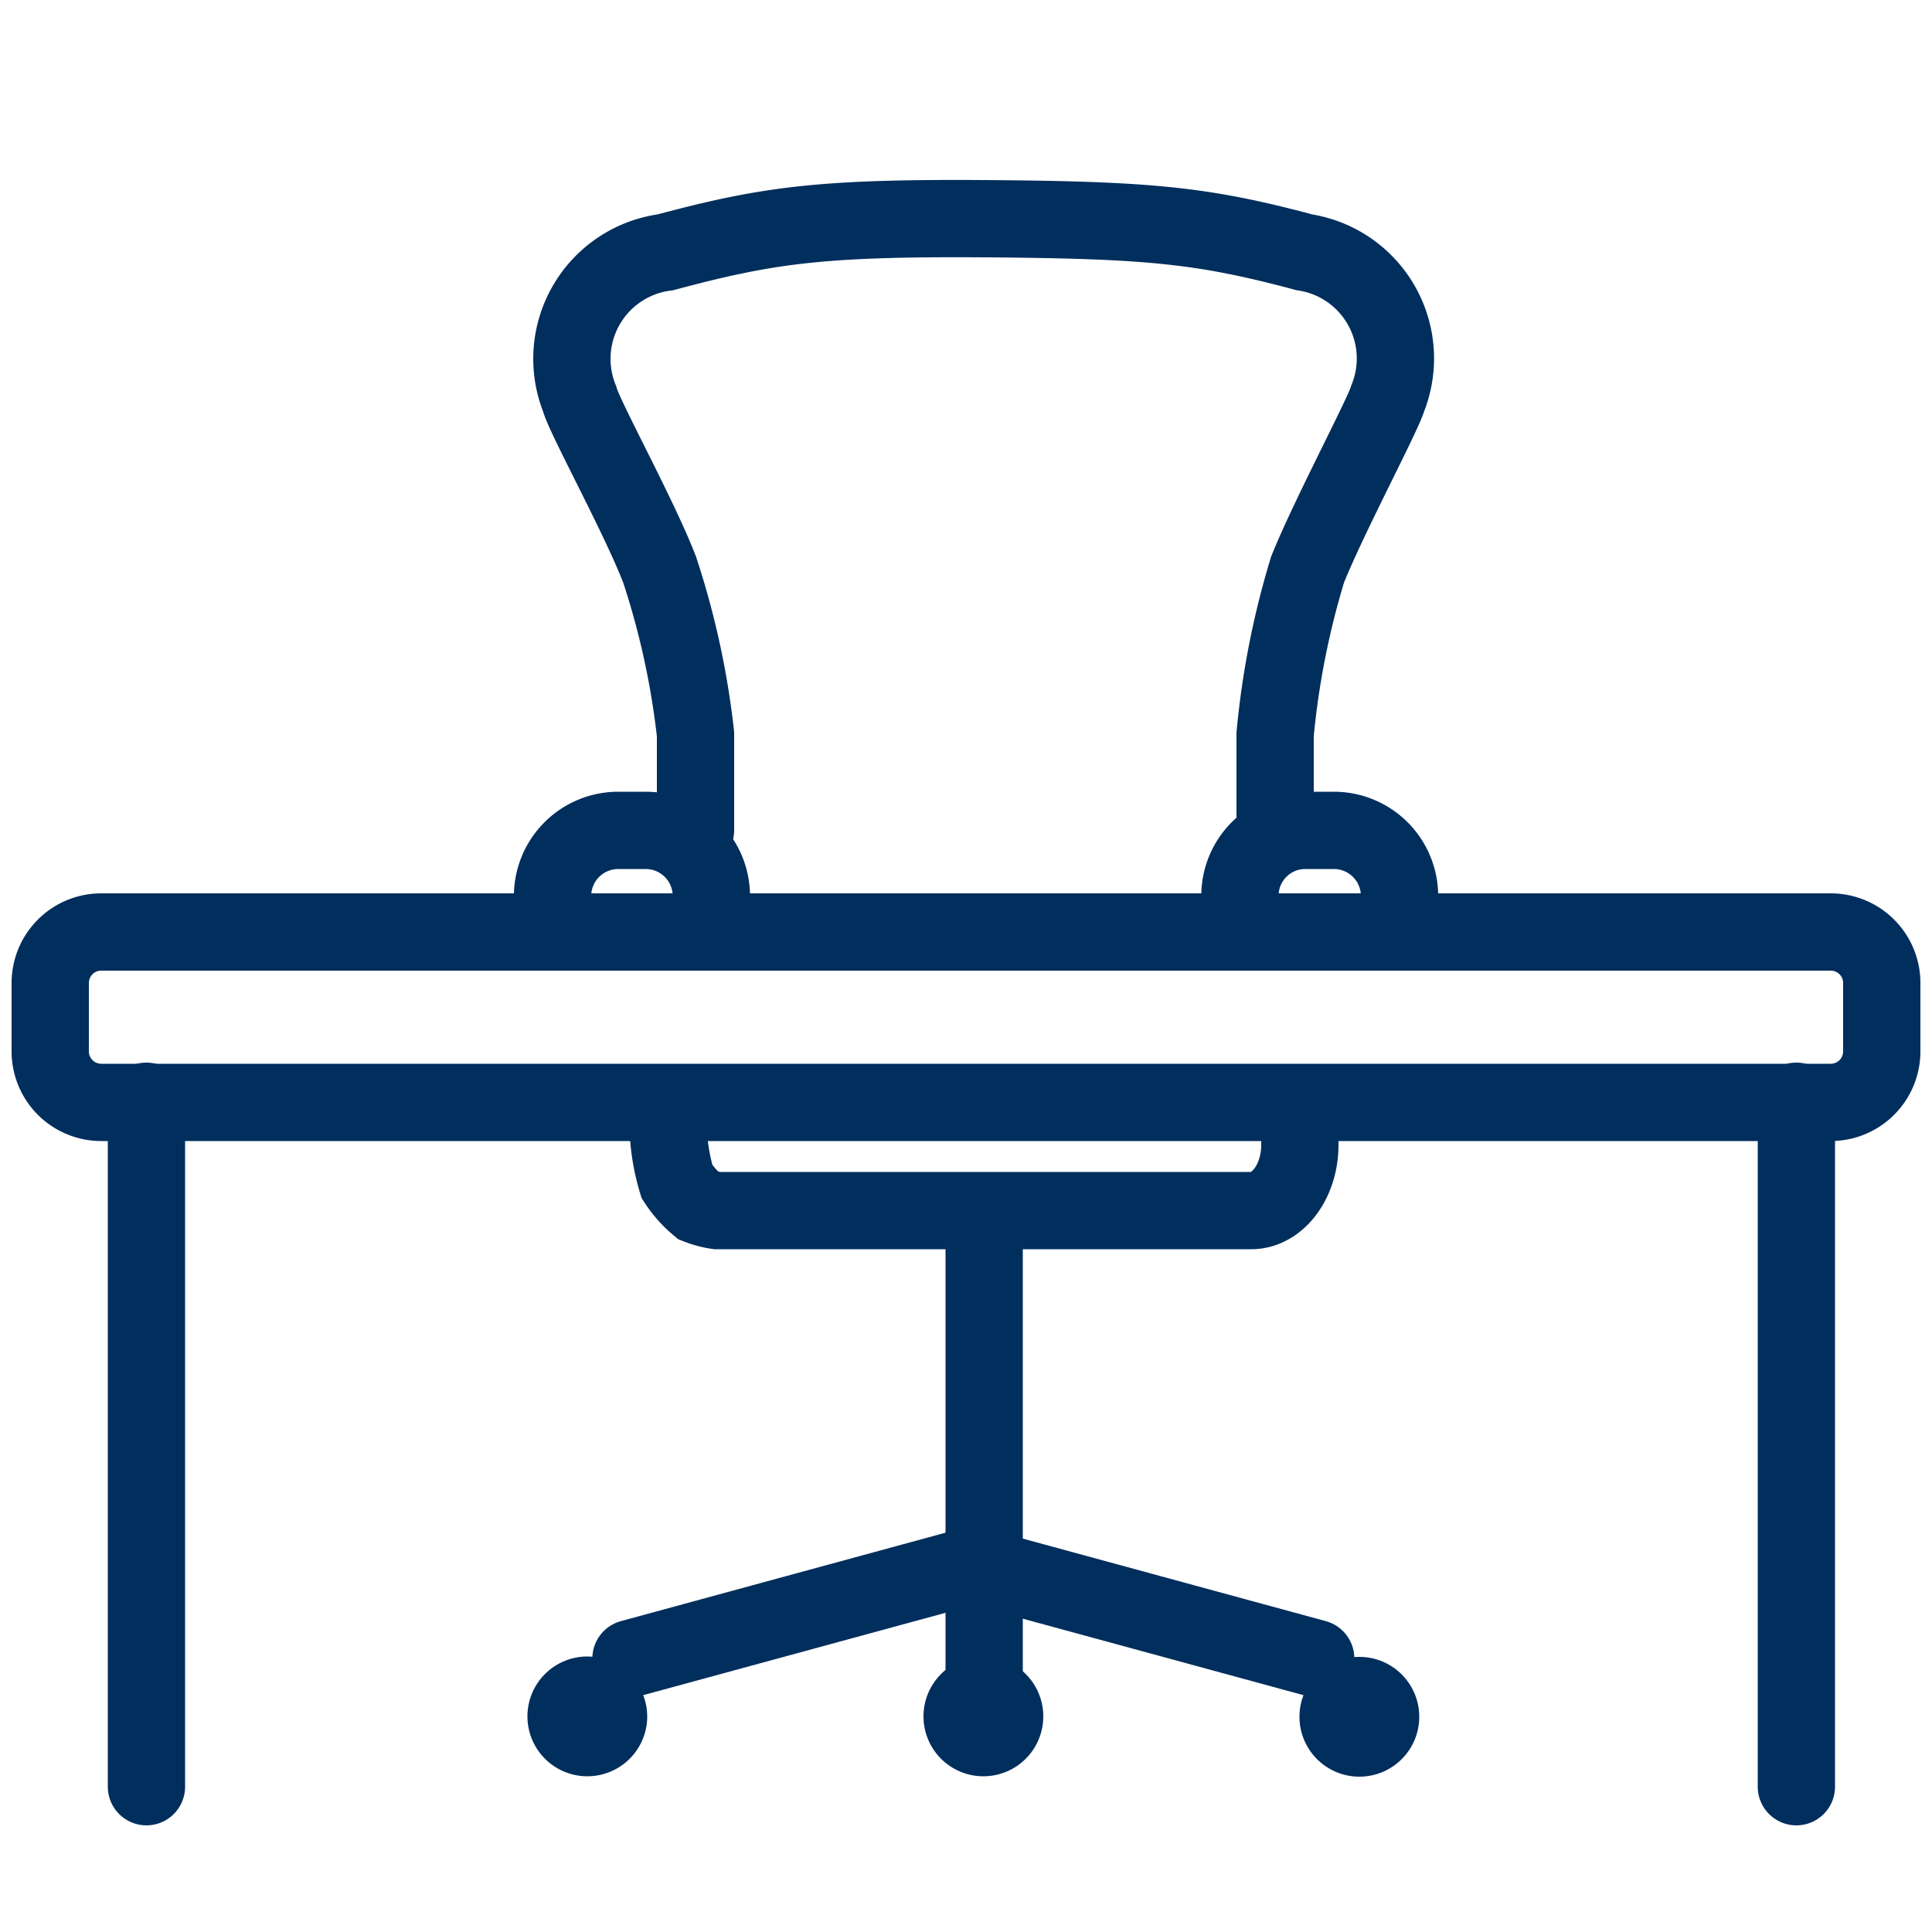
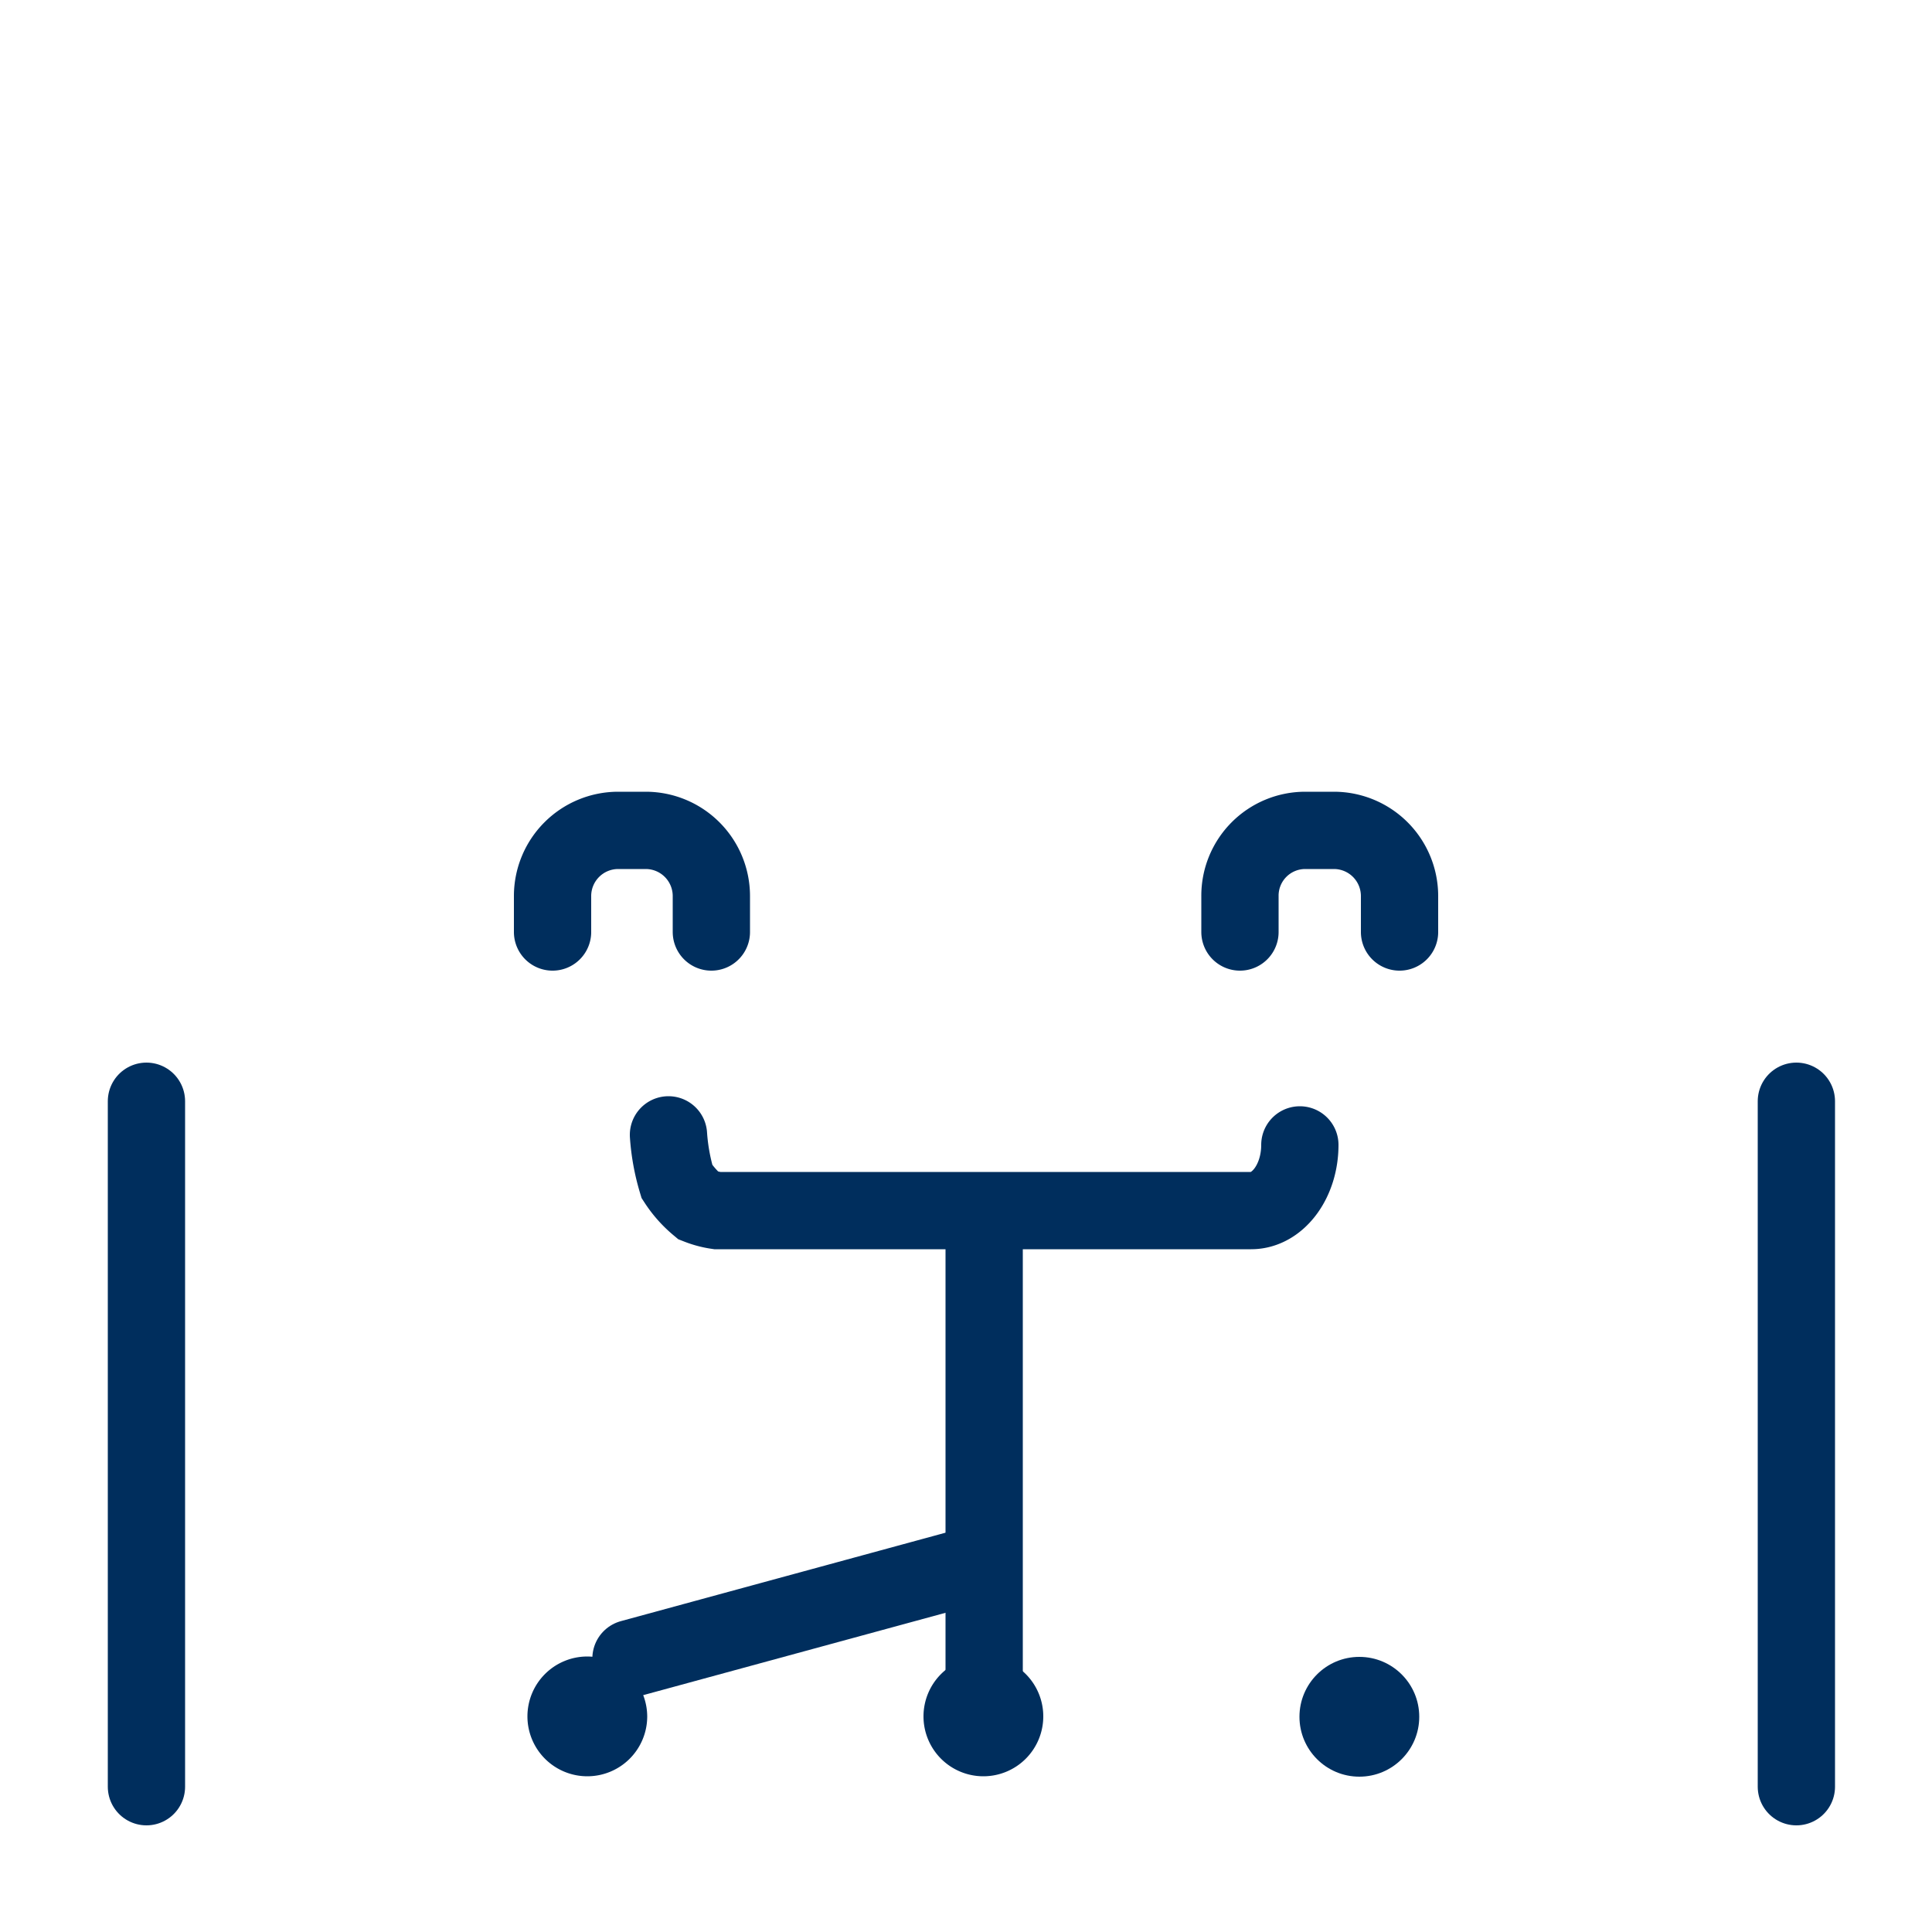
<svg xmlns="http://www.w3.org/2000/svg" id="Layer_1" data-name="Layer 1" viewBox="0 0 50 50">
  <defs>
    <style>
      .cls-1 {
        fill: #002e5d;
      }

      .cls-2 {
        fill: none;
        stroke: #002e5d;
        stroke-linecap: round;
        stroke-miterlimit: 10;
        stroke-width: 2px;
      }
    </style>
  </defs>
  <g>
    <path class="cls-1" d="M27,44.43a1.55,1.55,0,1,1-1.55-1.56A1.55,1.55,0,0,1,27,44.43Z" />
    <path class="cls-2" d="M18.41,24.12v-.93a1.7,1.7,0,0,0-1.7-1.7H16a1.7,1.7,0,0,0-1.7,1.7v.93" />
    <path class="cls-2" d="M36.22,24.12v-.93a1.7,1.7,0,0,0-1.69-1.7h-.75a1.69,1.69,0,0,0-1.69,1.7v.93" />
-     <path class="cls-2" d="M17.3,29.37a5.48,5.48,0,0,0,.22,1.21,2.79,2.79,0,0,0,.55.62,2.22,2.22,0,0,0,.49.13H32.38c.69,0,1.26-.76,1.26-1.7v-.26" />
-     <path class="cls-2" d="M47.38,24.12H2.62A1.32,1.32,0,0,0,1.3,25.44v1.77a1.32,1.32,0,0,0,1.32,1.32H47.38a1.32,1.32,0,0,0,1.32-1.32V25.44A1.32,1.32,0,0,0,47.38,24.12Z" />
+     <path class="cls-2" d="M17.3,29.37a5.48,5.48,0,0,0,.22,1.21,2.79,2.79,0,0,0,.55.62,2.22,2.22,0,0,0,.49.13H32.38c.69,0,1.26-.76,1.26-1.7" />
    <line class="cls-2" x1="3.79" y1="28.5" x2="3.79" y2="46.24" />
    <line class="cls-2" x1="46.49" y1="28.5" x2="46.49" y2="46.24" />
    <line class="cls-2" x1="25.47" y1="31.82" x2="25.47" y2="44.18" />
    <g>
      <path class="cls-1" d="M16.75,44.43a1.55,1.55,0,1,1-1.55-1.56A1.56,1.56,0,0,1,16.75,44.43Z" />
      <line class="cls-2" x1="16.33" y1="42.92" x2="25.03" y2="40.55" />
      <circle class="cls-1" cx="35.18" cy="44.43" r="1.55" />
-       <line class="cls-2" x1="34.05" y1="42.92" x2="25.35" y2="40.55" />
    </g>
-     <path class="cls-2" d="M33,21.48V19a21.51,21.51,0,0,1,.84-4.26c.55-1.37,1.95-4,2.07-4.42a2.78,2.78,0,0,0-2.15-3.79c-2.62-.7-4-.84-8.27-.87s-5.65.17-8.27.87A2.78,2.78,0,0,0,15,10.32c.12.47,1.52,3,2.07,4.42A21,21,0,0,1,18,19v2.48" />
  </g>
</svg>